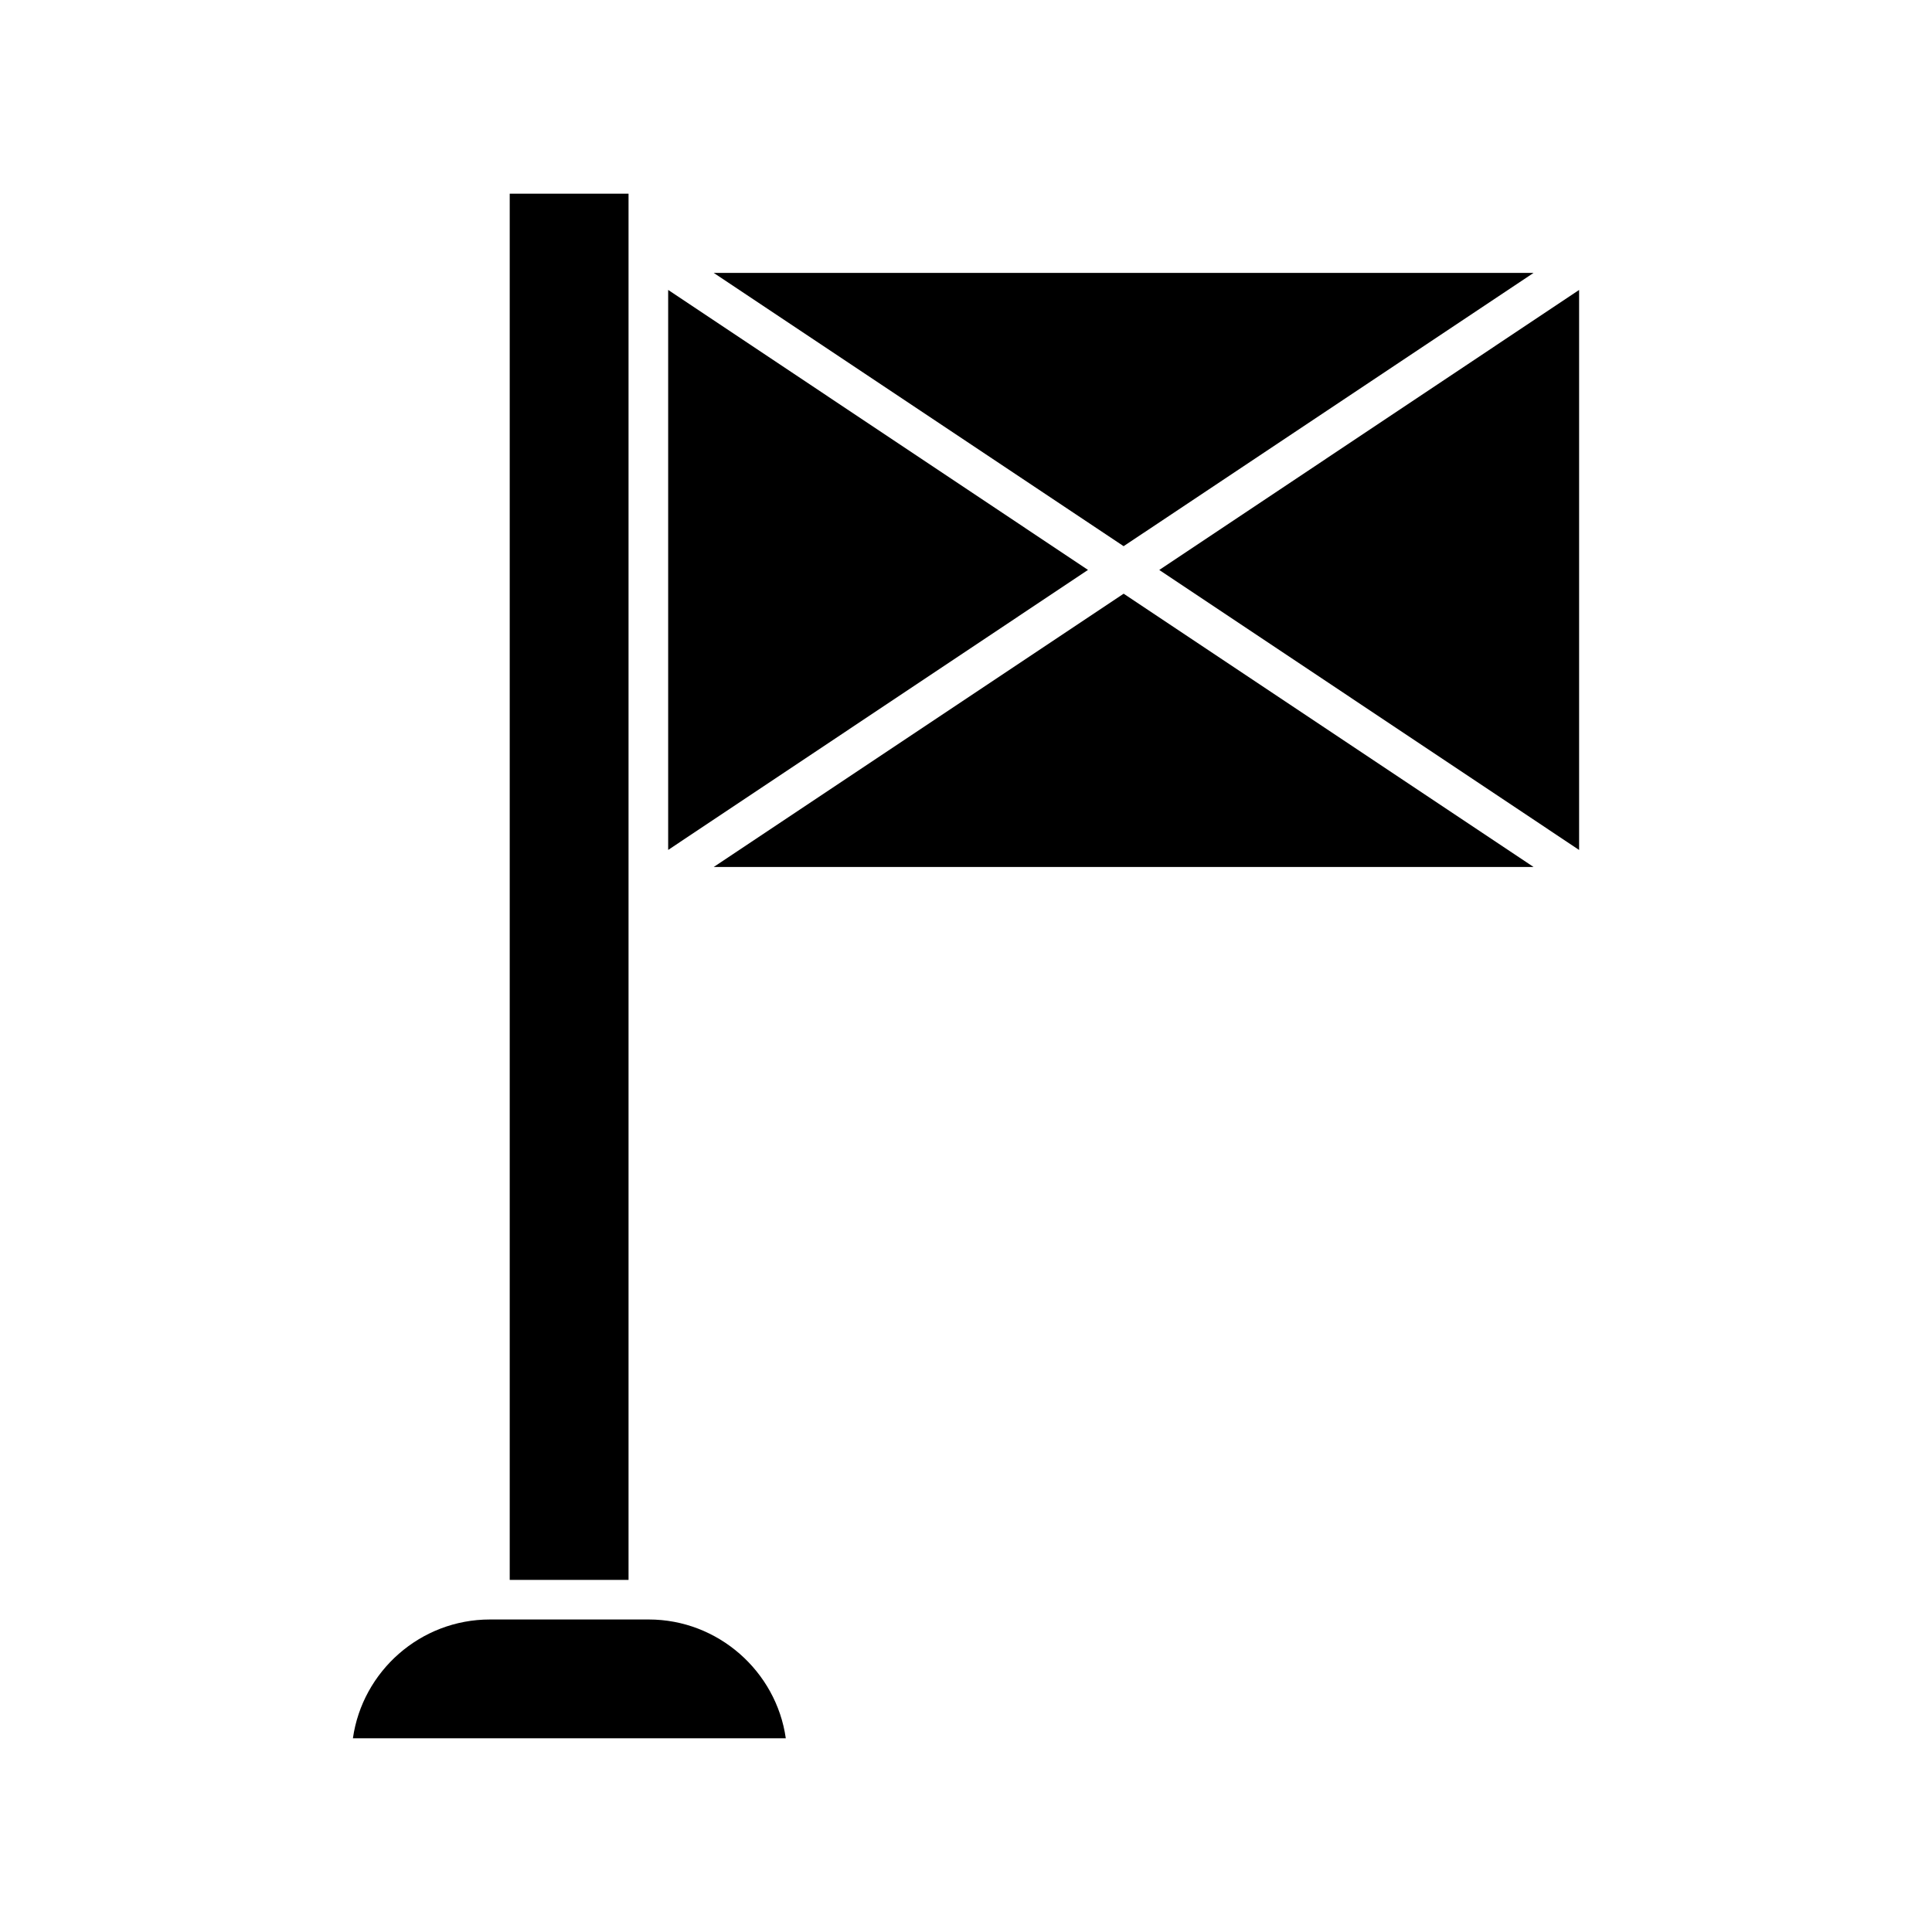
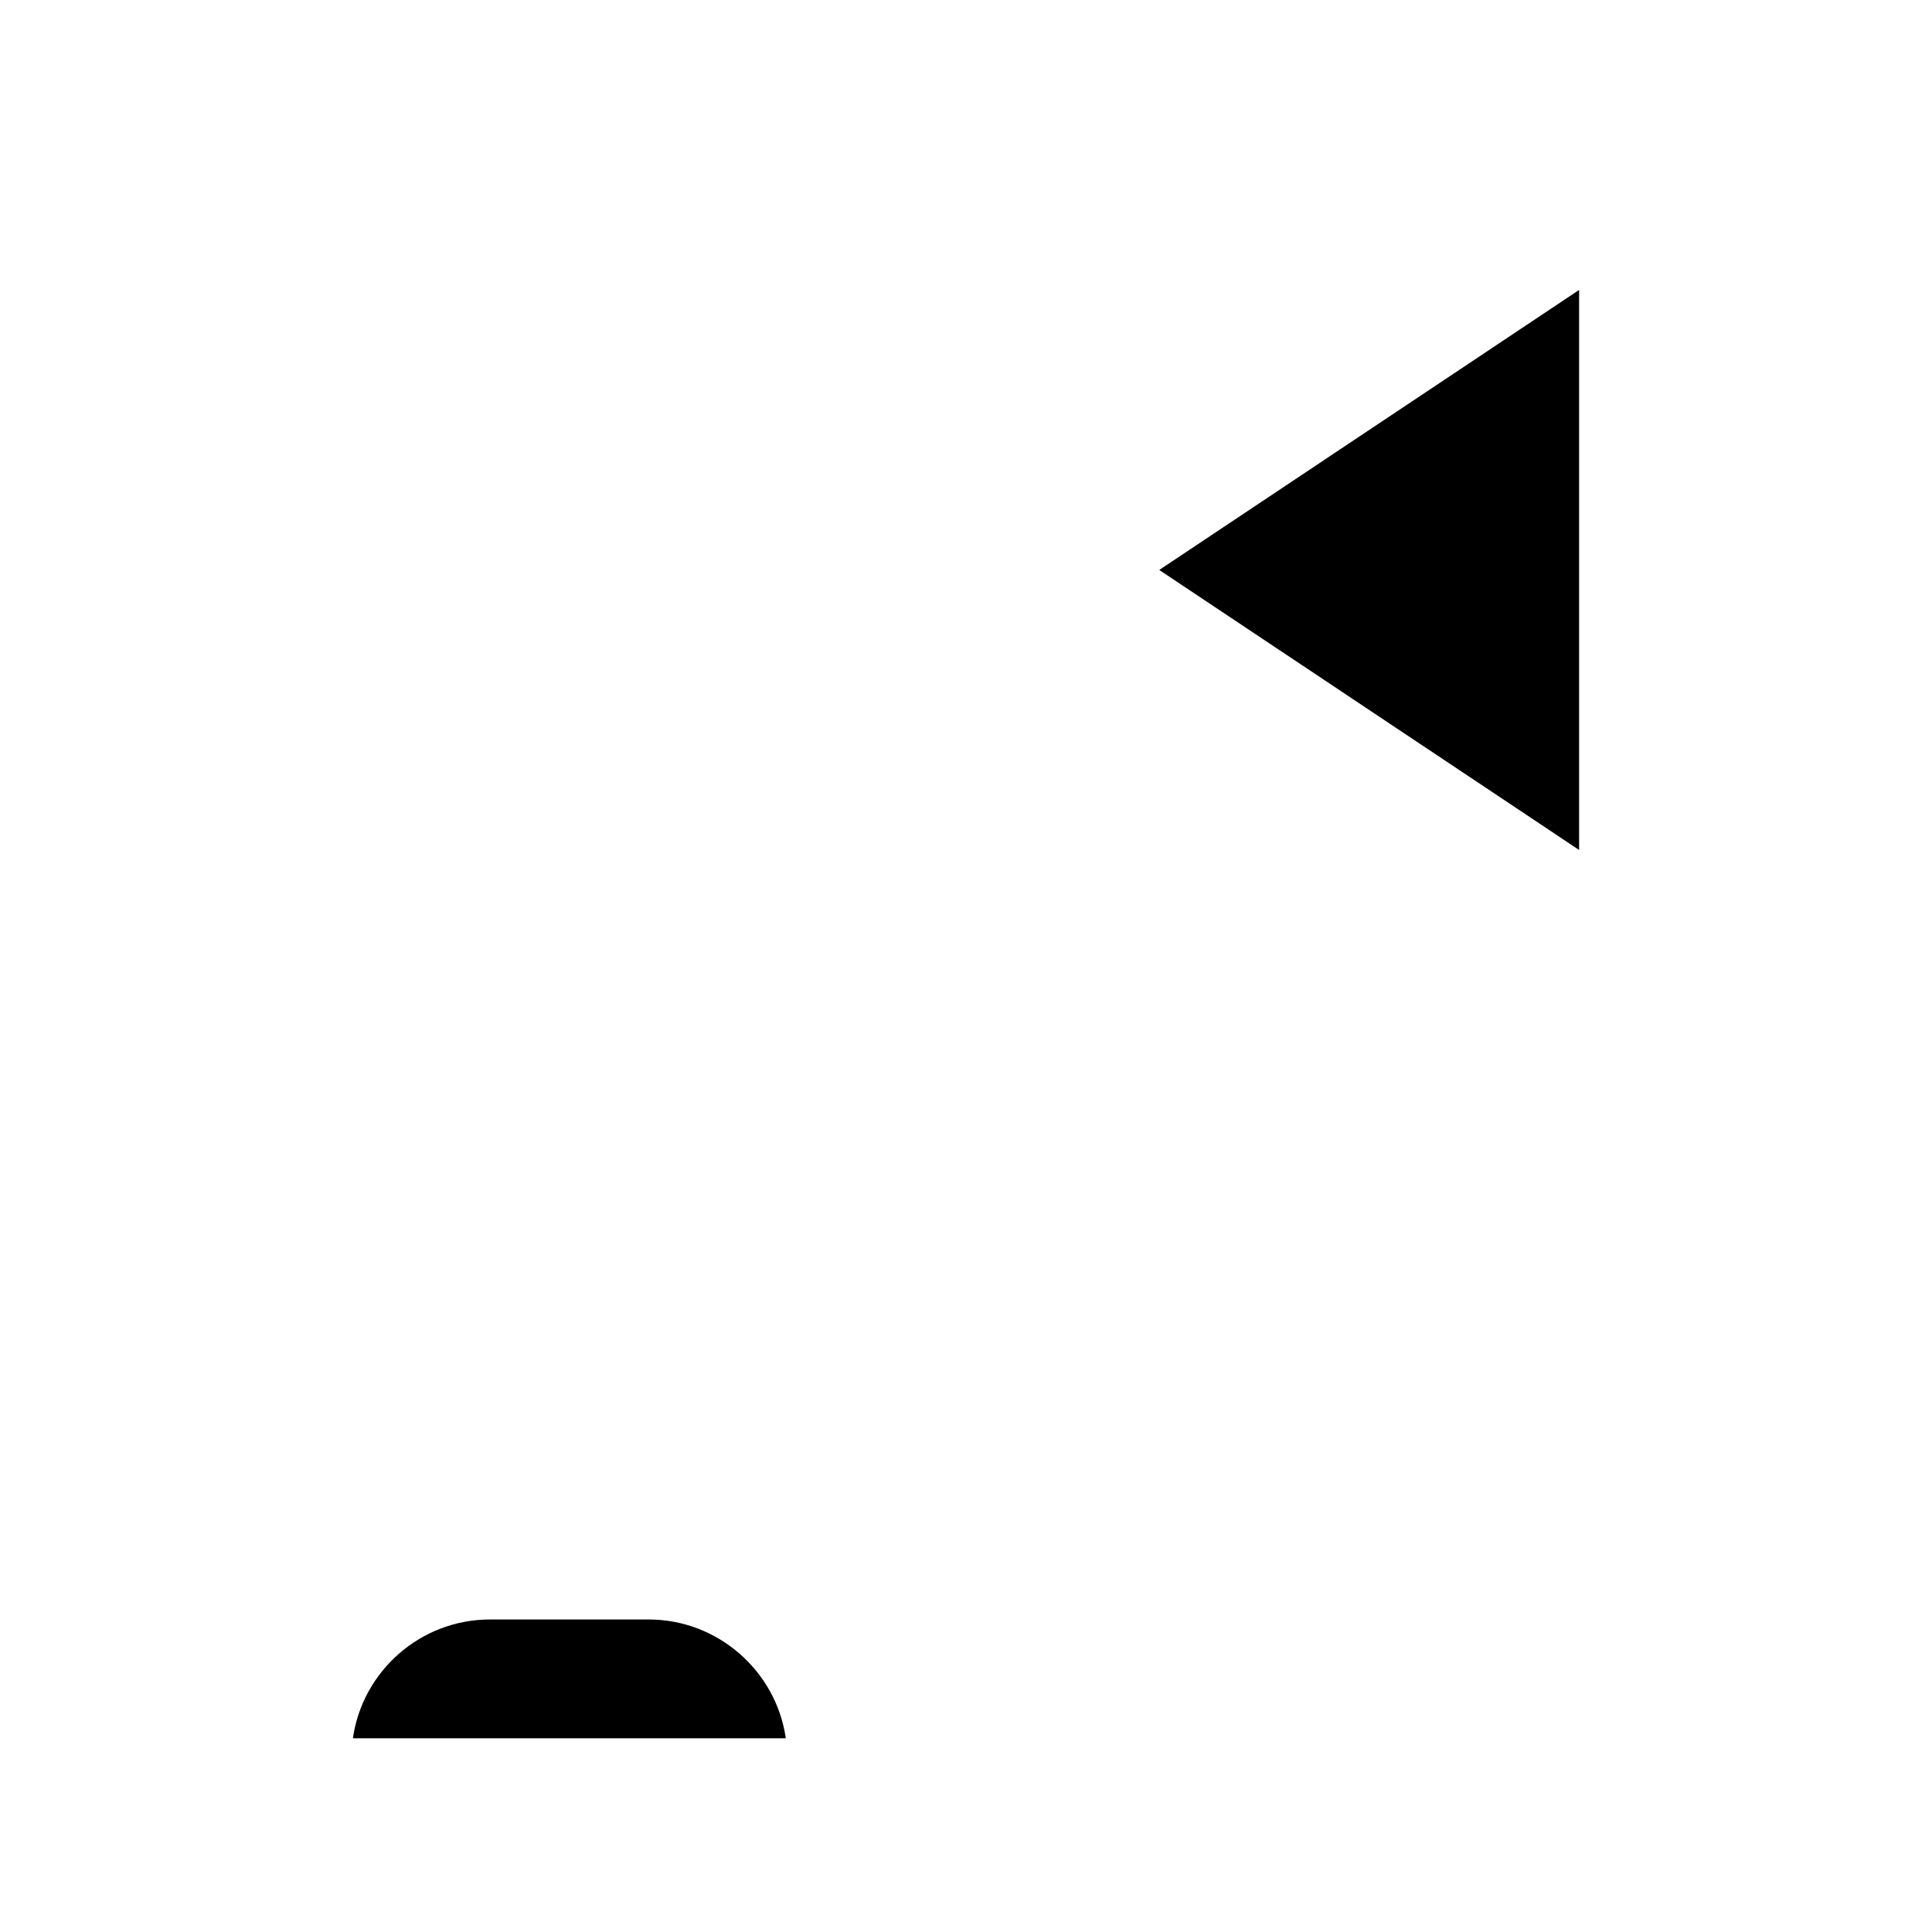
<svg xmlns="http://www.w3.org/2000/svg" fill="#000000" width="800px" height="800px" version="1.1" viewBox="144 144 512 512">
  <g>
    <path d="m562.48 369.25v-148.41l-111.26 74.207z" />
-     <path d="m333.14 373.76h217.27l-108.63-72.422z" />
-     <path d="m321.07 220.83v148.41l111.26-74.207z" />
-     <path d="m310.57 379.01v-183.68h-31.488v367.36h31.488z" />
-     <path d="m550.41 216.32h-217.27l108.63 72.426z" />
    <path d="m273.84 573.18c-18.473 0-33.797 13.75-36.316 31.488h114.72c-2.519-17.738-17.949-31.488-36.316-31.488z" />
  </g>
</svg>